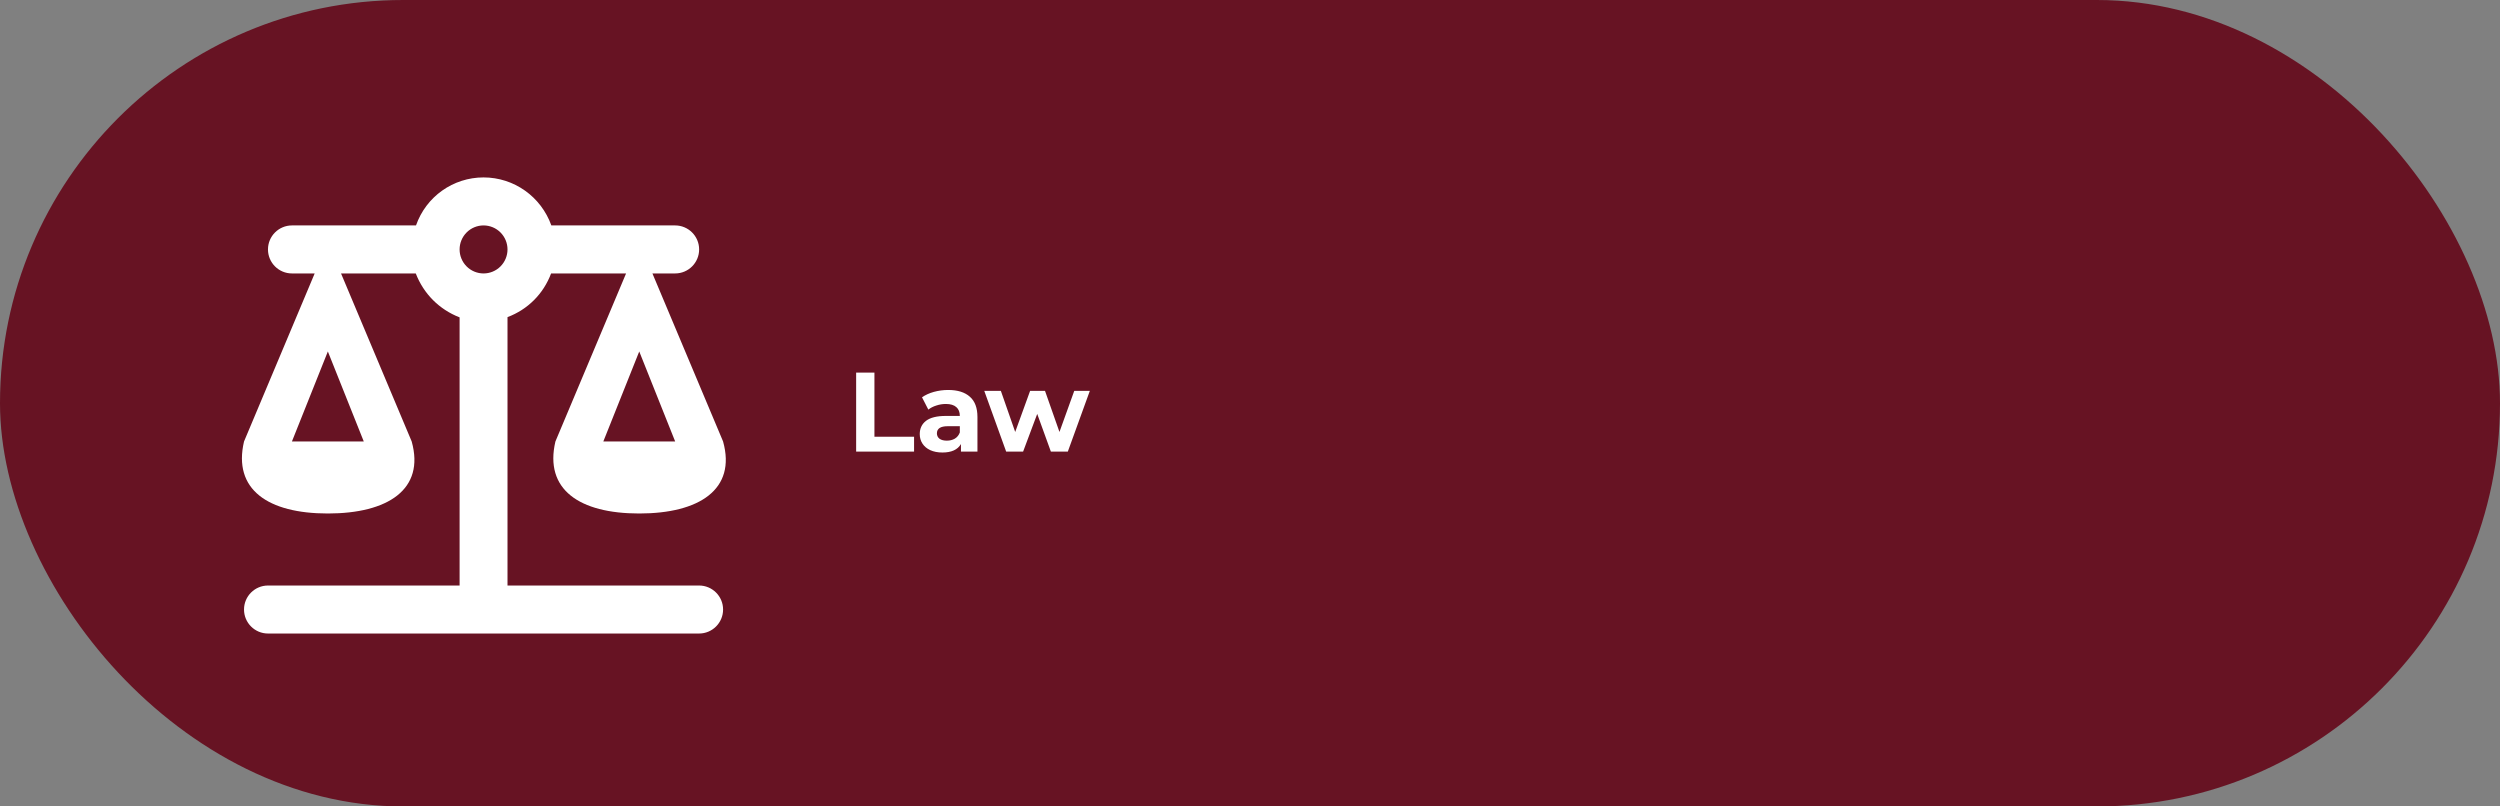
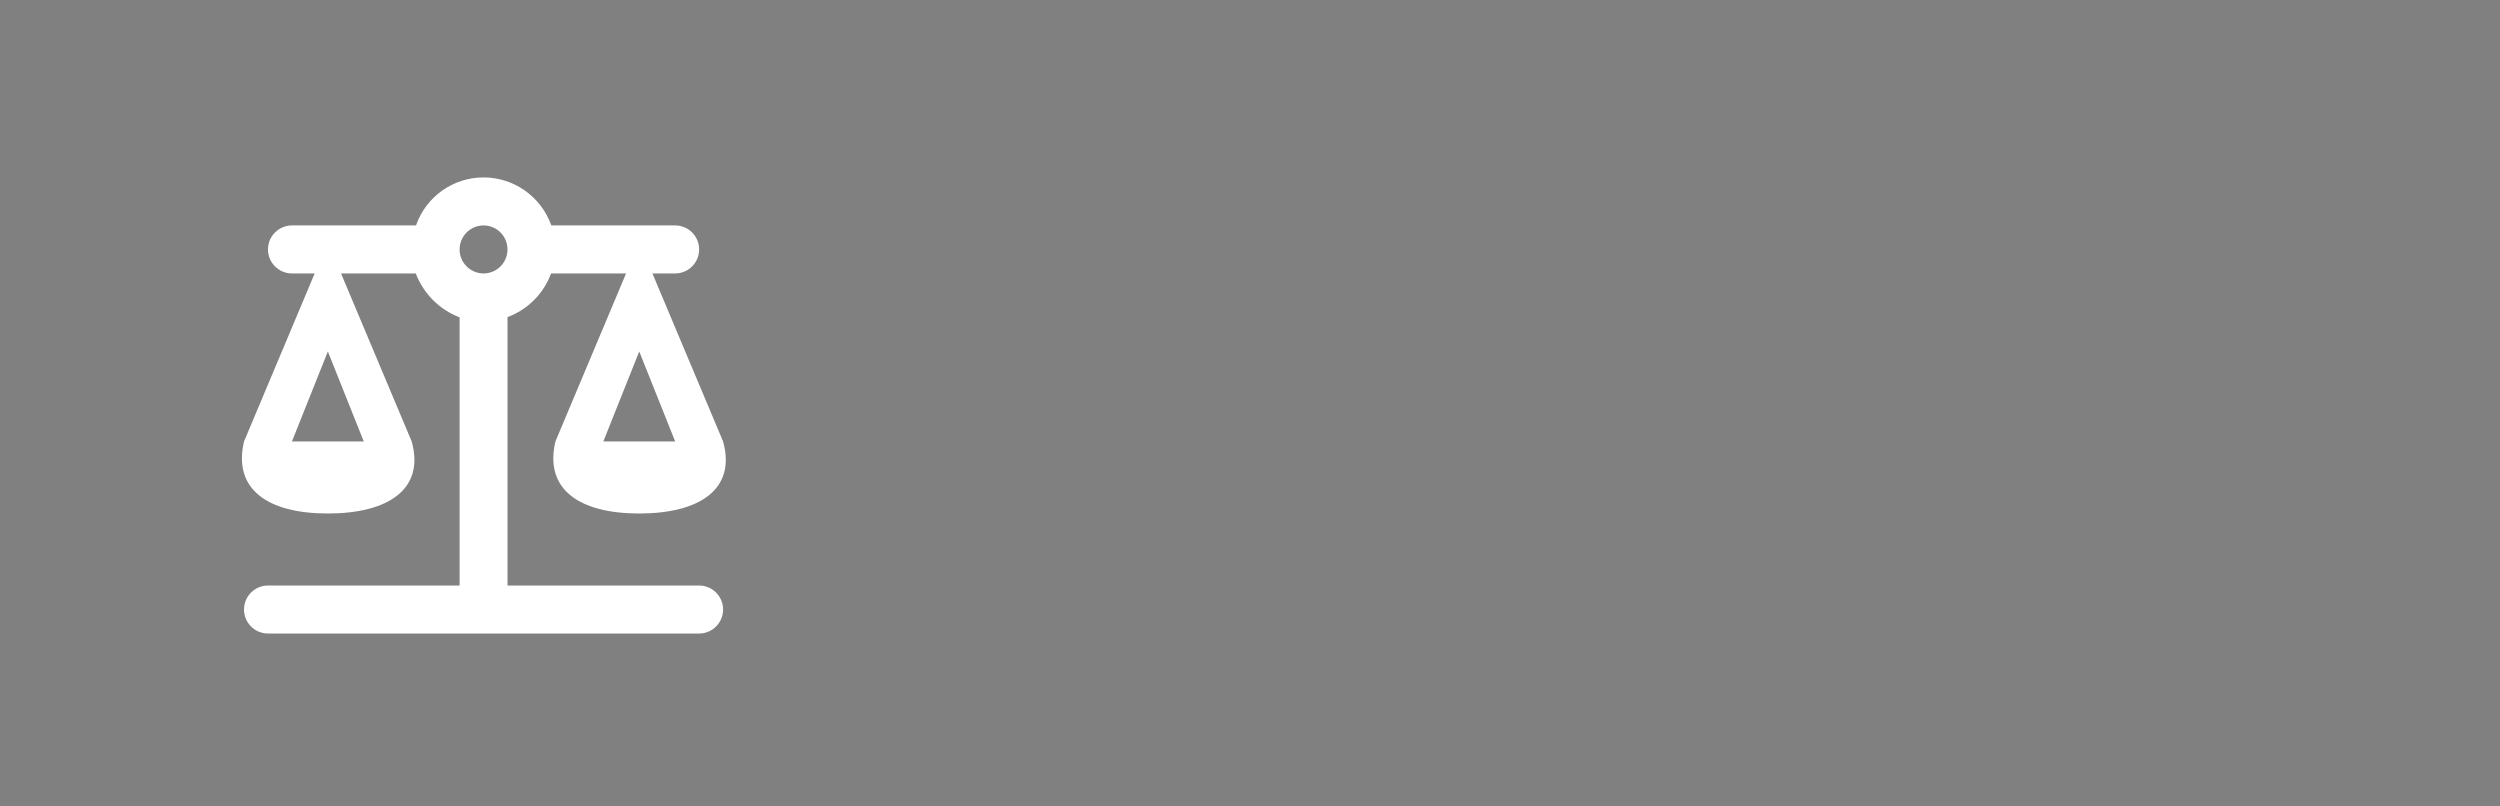
<svg xmlns="http://www.w3.org/2000/svg" width="310" height="100" viewBox="0 0 310 100" fill="none">
  <rect x="0" y="0" width="310" height="100" fill="#808080" stroke="none" />
-   <rect width="310" height="100" rx="50" fill="#671323" />
  <path d="M59.96 22C56.188 22 52.832 24.381 51.584 27.953H36.206C34.562 27.953 33.229 29.286 33.229 30.93C33.229 32.574 34.562 33.907 36.206 33.907H39.021L30.259 54.744C28.863 60.697 33.229 63.674 40.654 63.674C48.08 63.674 52.713 60.697 51.05 54.744L42.288 33.907H51.555C52.535 36.437 54.465 38.372 56.99 39.354V72.604H33.235C31.591 72.604 30.259 73.937 30.259 75.581C30.259 77.225 31.591 78.557 33.235 78.557H86.685C88.329 78.557 89.662 77.225 89.662 75.581C89.662 73.937 88.329 72.604 86.685 72.604H62.931V39.324C65.455 38.372 67.386 36.437 68.336 33.907H77.633L68.871 54.744C67.475 60.697 71.841 63.674 79.266 63.674C86.692 63.674 91.325 60.697 89.662 54.744L80.9 33.907H83.715C85.359 33.907 86.692 32.574 86.692 30.93C86.692 29.286 85.359 27.953 83.715 27.953H68.366C67.089 24.381 63.732 22 59.96 22ZM59.96 27.953C60.748 27.953 61.504 28.267 62.06 28.825C62.617 29.384 62.931 30.141 62.931 30.93C62.931 31.72 62.617 32.477 62.06 33.035C61.504 33.593 60.748 33.907 59.96 33.907C59.173 33.907 58.417 33.593 57.86 33.035C57.303 32.477 56.99 31.72 56.99 30.93C56.99 30.141 57.303 29.384 57.86 28.825C58.417 28.267 59.173 27.953 59.96 27.953ZM40.654 43.581L45.109 54.744H36.199L40.654 43.581ZM79.266 43.581L83.722 54.744H74.811L79.266 43.581Z" fill="white" />
-   <path d="M106.162 46.2H108.43V54.152H113.344V56H106.162V46.2ZM117.577 48.356C118.744 48.356 119.64 48.636 120.265 49.196C120.891 49.747 121.203 50.582 121.203 51.702V56H119.159V55.062C118.749 55.762 117.983 56.112 116.863 56.112C116.285 56.112 115.781 56.014 115.351 55.818C114.931 55.622 114.609 55.351 114.385 55.006C114.161 54.661 114.049 54.269 114.049 53.83C114.049 53.13 114.311 52.579 114.833 52.178C115.365 51.777 116.182 51.576 117.283 51.576H119.019C119.019 51.1 118.875 50.736 118.585 50.484C118.296 50.223 117.862 50.092 117.283 50.092C116.882 50.092 116.485 50.157 116.093 50.288C115.711 50.409 115.384 50.577 115.113 50.792L114.329 49.266C114.74 48.977 115.23 48.753 115.799 48.594C116.378 48.435 116.971 48.356 117.577 48.356ZM117.409 54.642C117.783 54.642 118.114 54.558 118.403 54.39C118.693 54.213 118.898 53.956 119.019 53.62V52.85H117.521C116.625 52.85 116.177 53.144 116.177 53.732C116.177 54.012 116.285 54.236 116.499 54.404C116.723 54.563 117.027 54.642 117.409 54.642ZM135.139 48.468L132.409 56H130.309L128.615 51.324L126.865 56H124.765L122.049 48.468H124.107L125.885 53.564L127.733 48.468H129.581L131.373 53.564L133.207 48.468H135.139Z" fill="white" />
</svg>